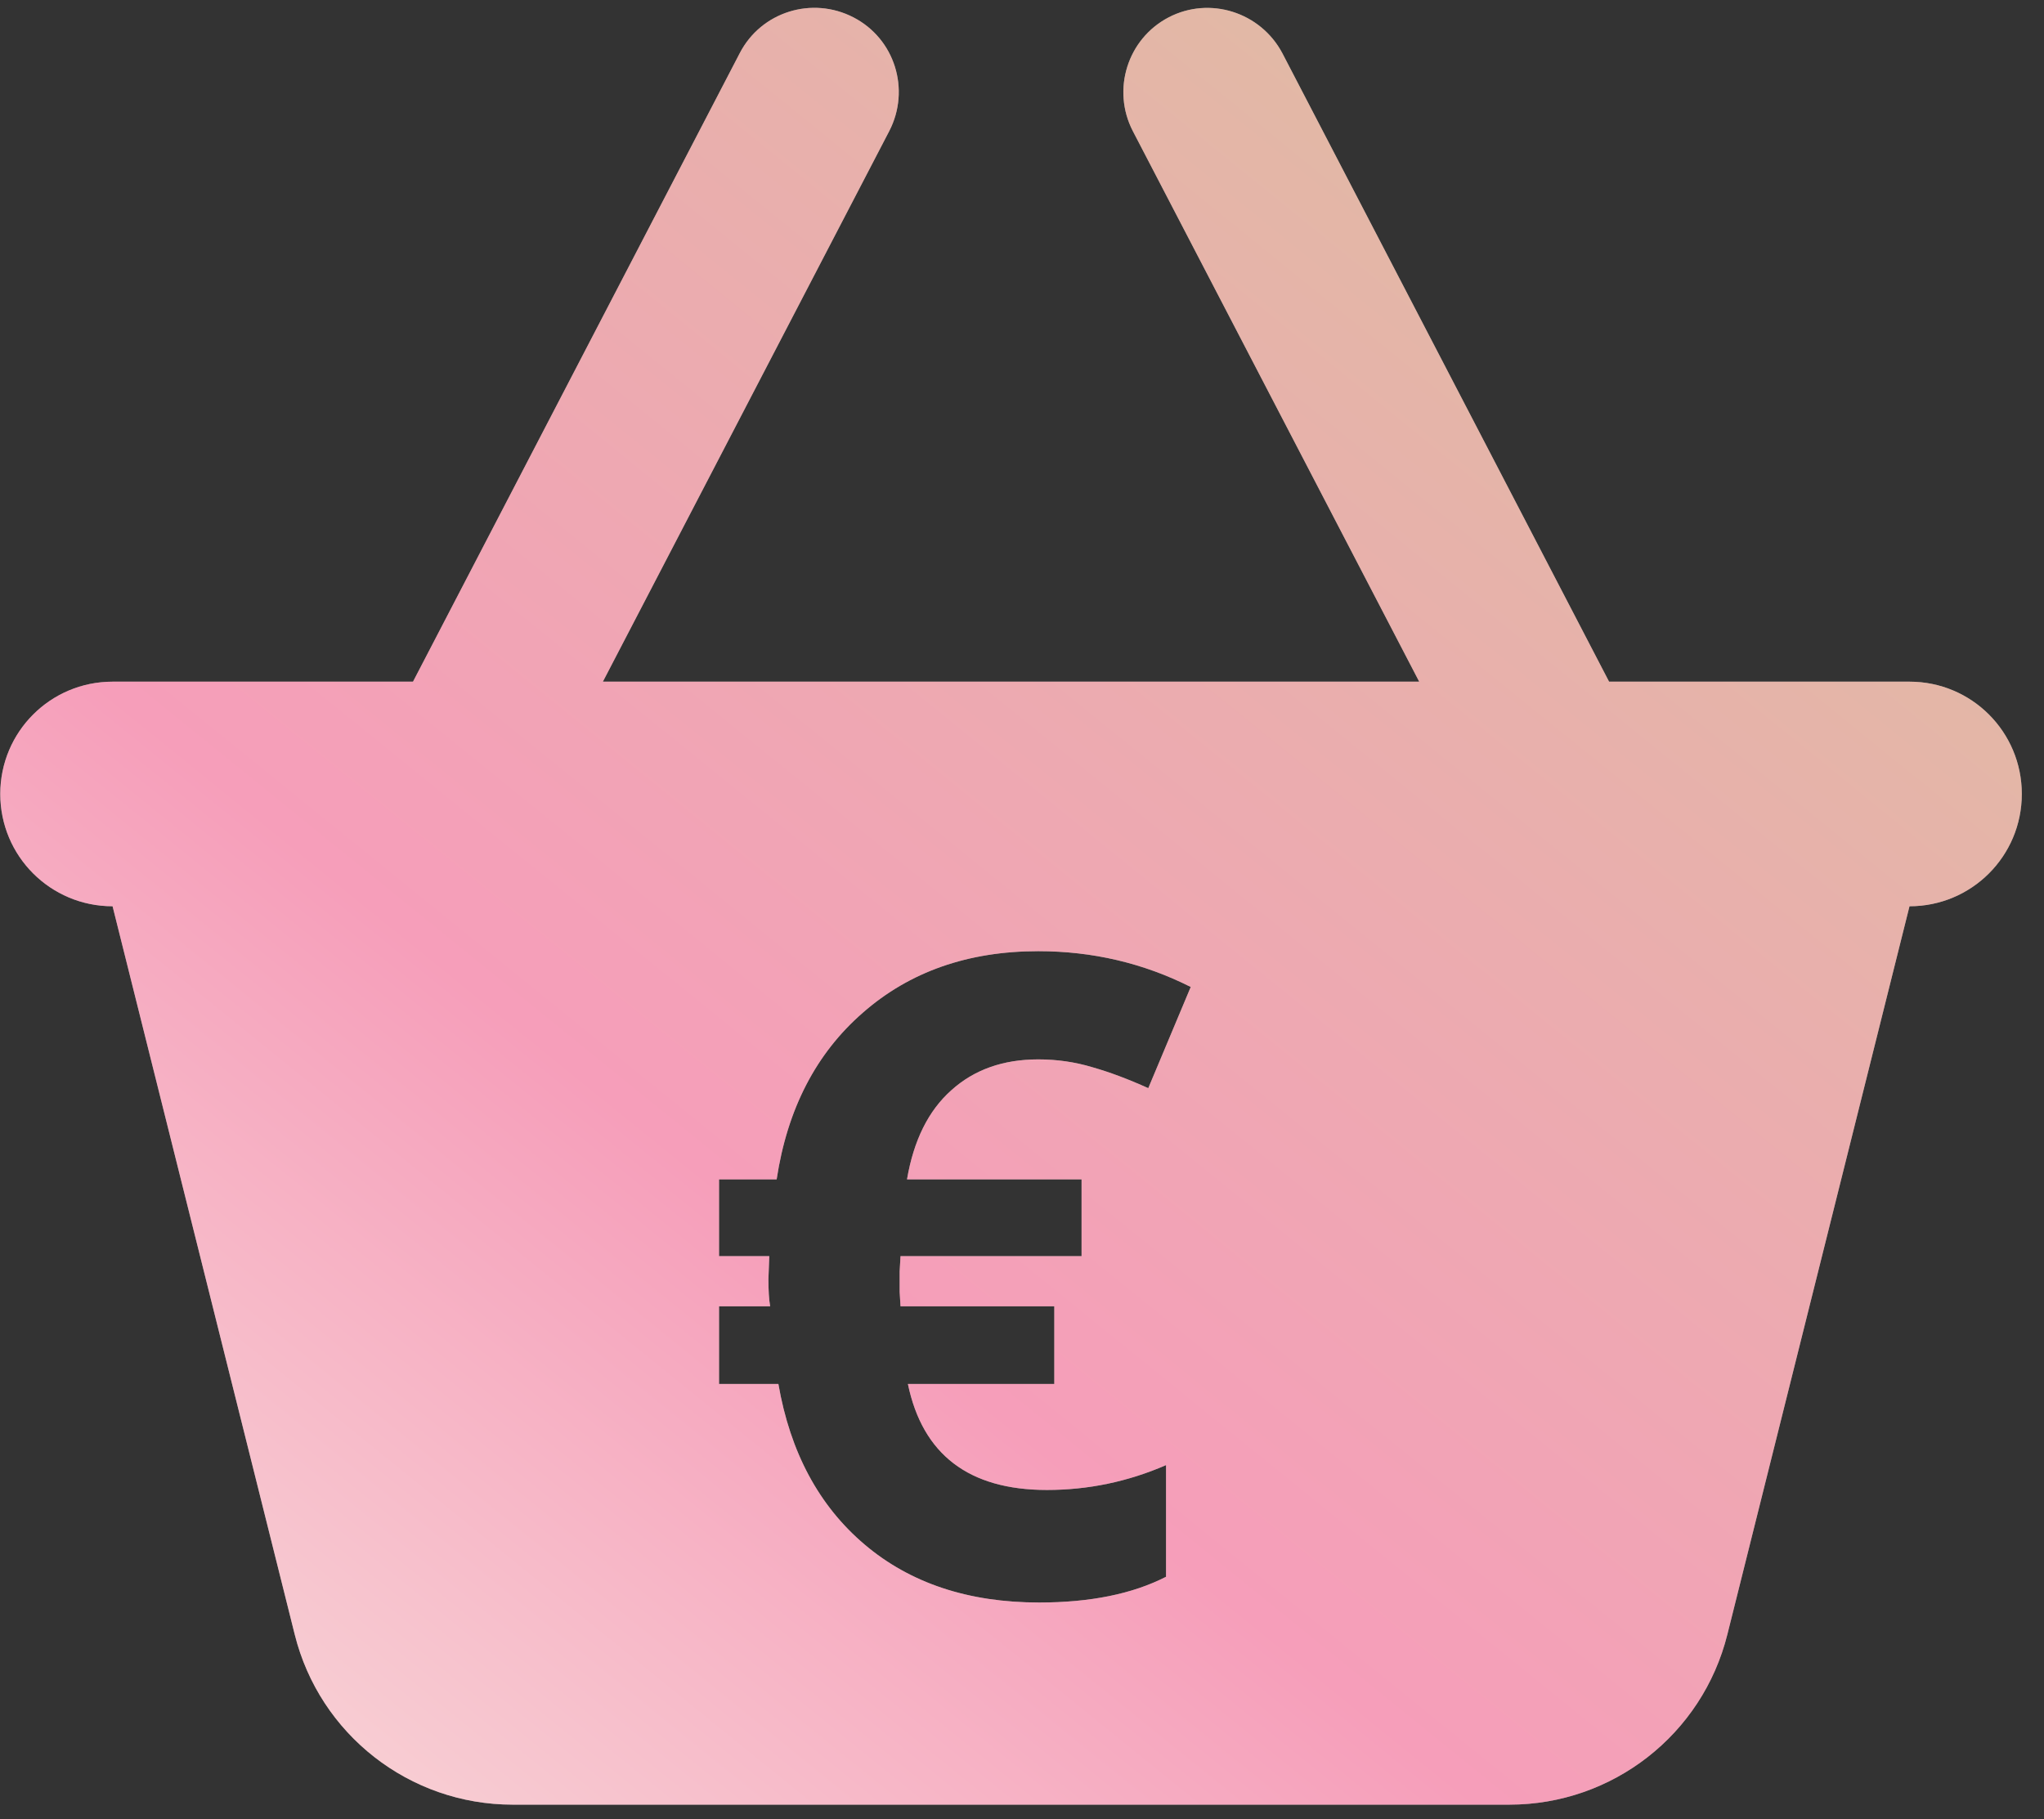
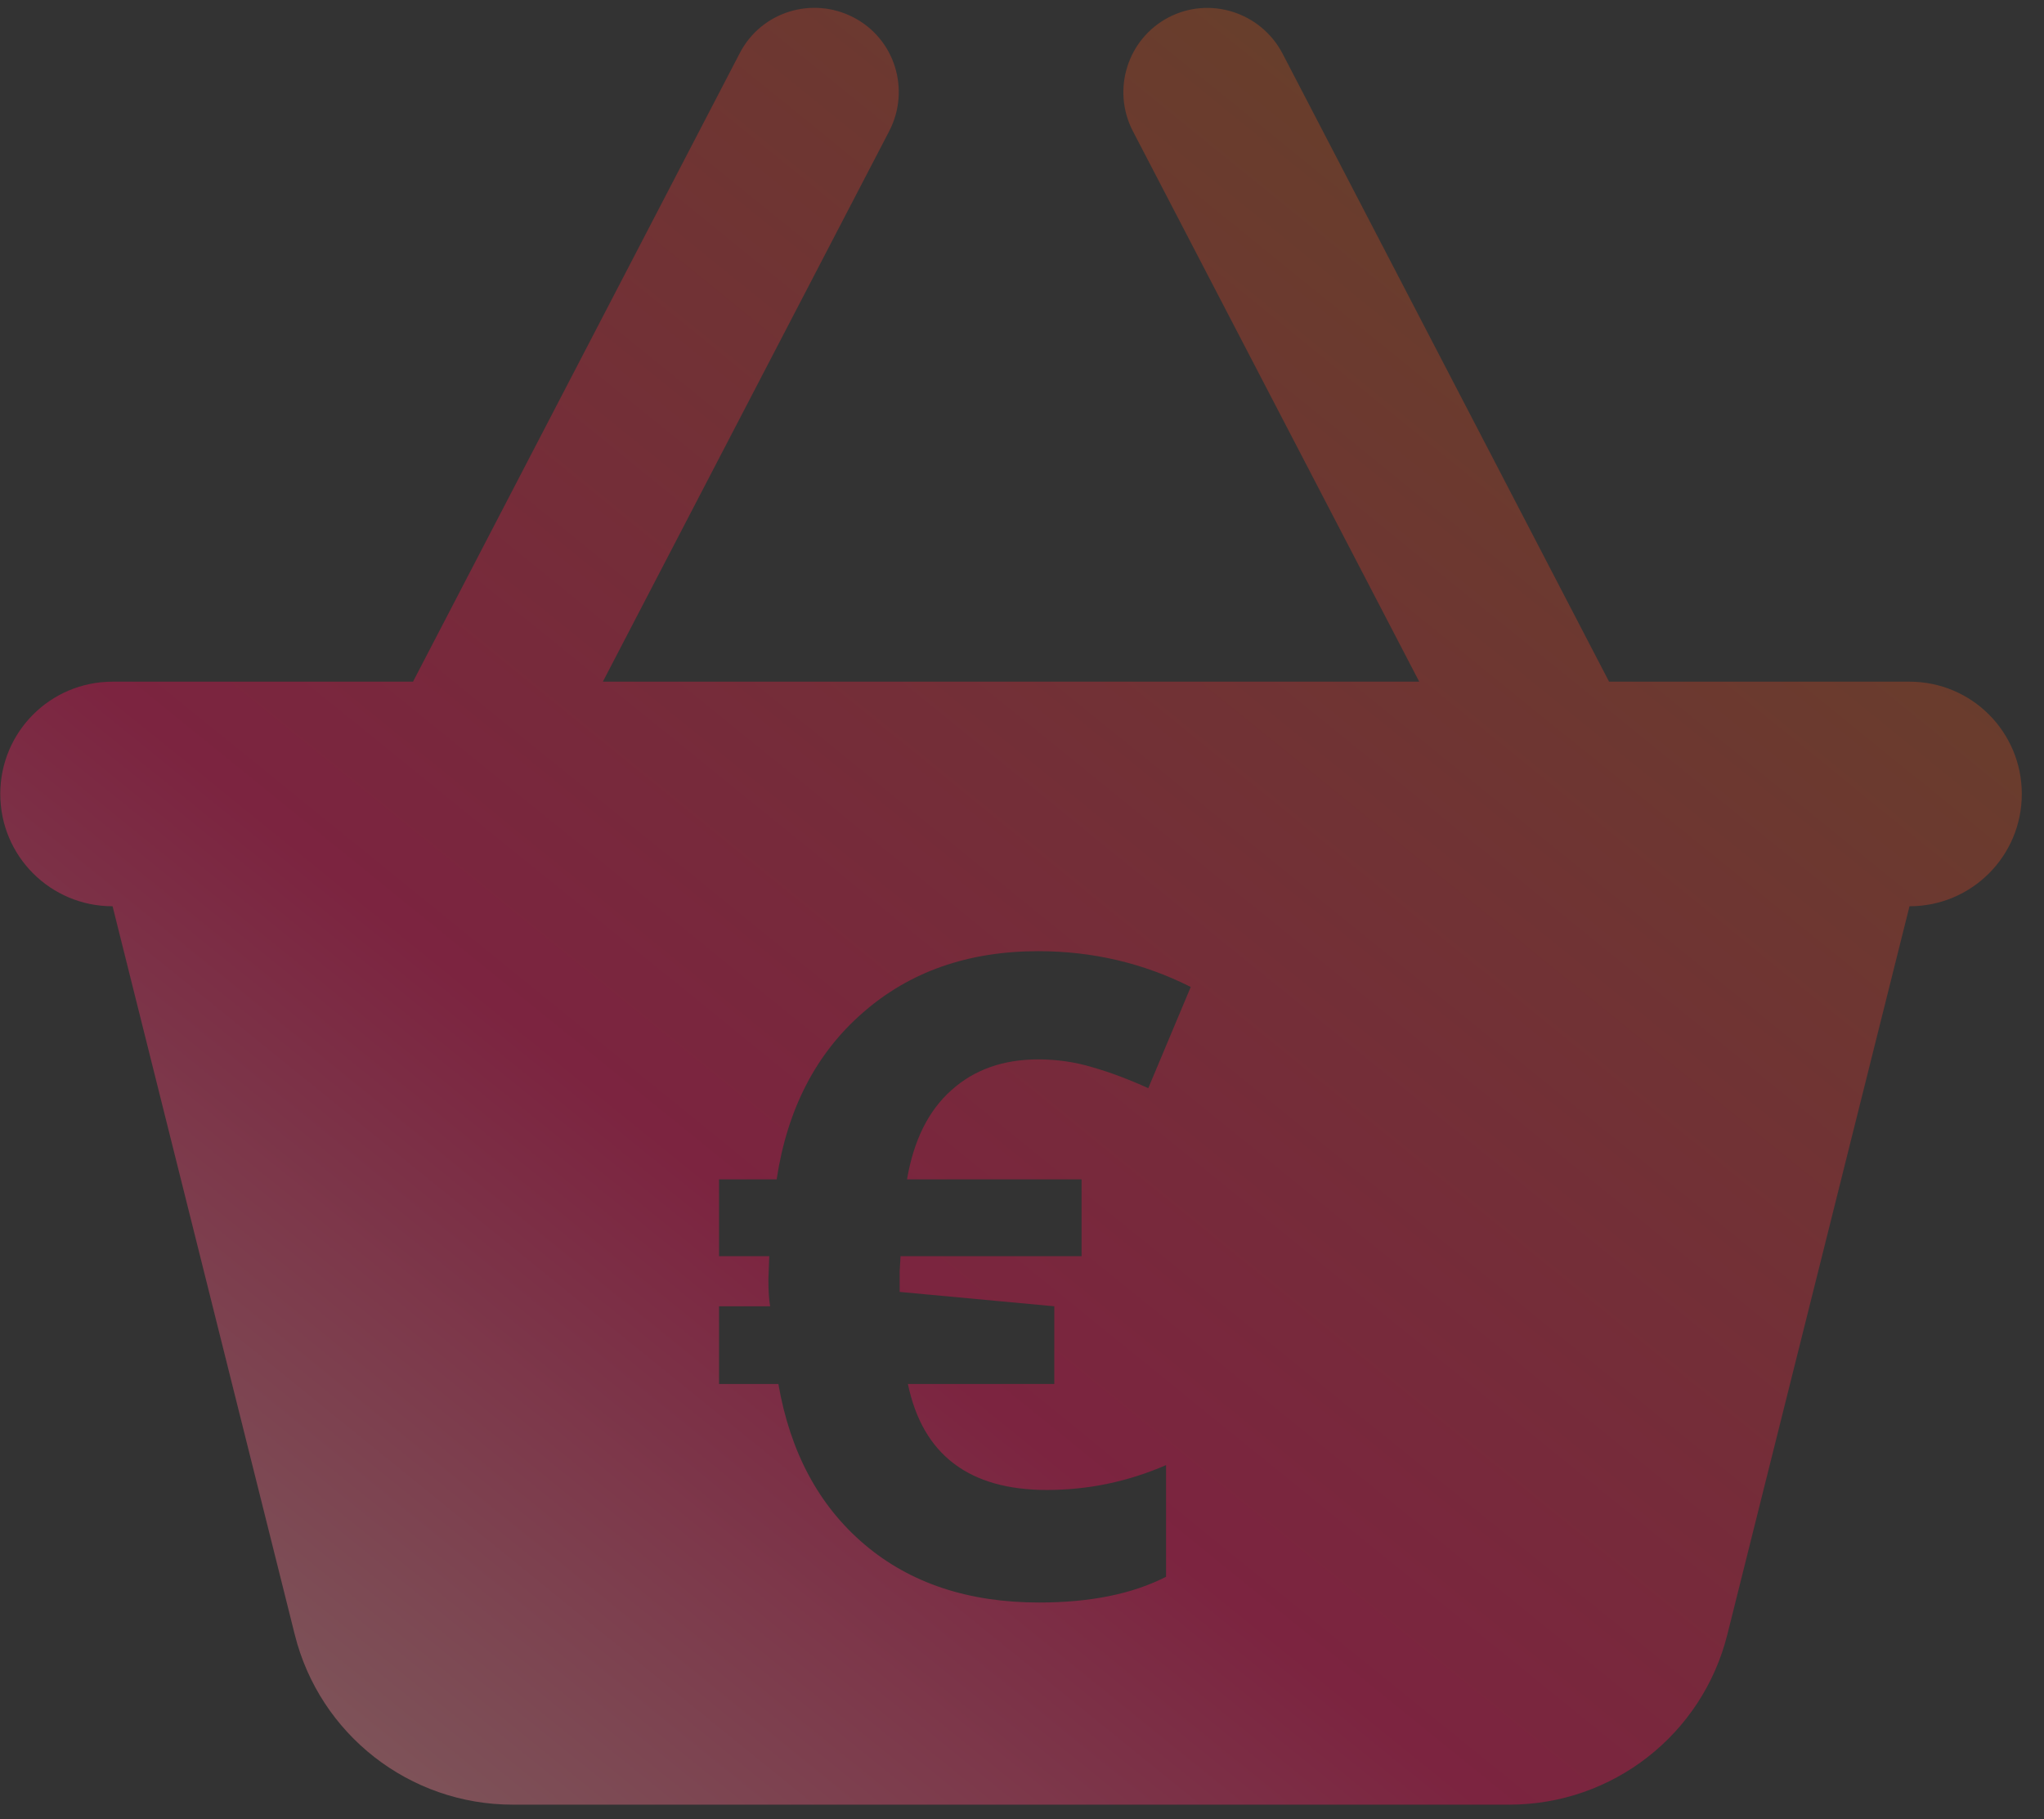
<svg xmlns="http://www.w3.org/2000/svg" width="91" height="81" viewBox="0 0 91 81" fill="none">
  <rect x="0" y="0" width="91" height="81" fill="#333333" stroke="none" />
-   <path fill-rule="evenodd" clip-rule="evenodd" d="M37.996 0.773C39.84 1.726 40.543 3.992 39.59 5.836L26.84 30.351H63.184L50.434 5.836C49.481 3.992 50.199 1.726 52.028 0.773C53.856 -0.18 56.121 0.539 57.09 2.367L71.637 30.351H85.012C87.778 30.351 90.012 32.586 90.012 35.351C90.012 38.117 87.778 40.351 85.012 40.351L76.903 72.773C75.793 77.226 71.793 80.351 67.199 80.351H22.824C18.231 80.351 14.231 77.226 13.121 72.773L5.012 40.351C2.246 40.351 0.012 38.117 0.012 35.351C0.012 32.586 2.246 30.351 5.012 30.351H18.387L32.934 2.367C33.887 0.523 36.153 -0.18 37.996 0.773ZM42.348 48.548C43.364 47.628 44.656 47.169 46.224 47.169C47.06 47.169 47.863 47.285 48.634 47.518C49.406 47.738 50.235 48.049 51.122 48.45L53.012 43.944C50.904 42.882 48.641 42.351 46.224 42.351C43.1 42.351 40.497 43.264 38.414 45.09C36.331 46.903 35.052 49.376 34.577 52.51H32.012V55.929H34.249L34.21 56.958C34.21 57.463 34.236 57.865 34.287 58.162H32.012V61.62H34.654C35.181 64.663 36.46 67.046 38.491 68.768C40.522 70.49 43.113 71.351 46.263 71.351C48.538 71.351 50.421 70.969 51.913 70.205V65.233C50.216 65.971 48.448 66.34 46.61 66.34C43.139 66.34 41.075 64.767 40.42 61.62H46.938V58.162H40.092L40.053 57.522V56.608L40.092 55.929H48.152V52.51H40.381C40.677 50.775 41.332 49.454 42.348 48.548Z" fill="white" />
-   <path fill-rule="evenodd" clip-rule="evenodd" d="M37.996 0.773C39.84 1.726 40.543 3.992 39.59 5.836L26.84 30.351H63.184L50.434 5.836C49.481 3.992 50.199 1.726 52.028 0.773C53.856 -0.18 56.121 0.539 57.09 2.367L71.637 30.351H85.012C87.778 30.351 90.012 32.586 90.012 35.351C90.012 38.117 87.778 40.351 85.012 40.351L76.903 72.773C75.793 77.226 71.793 80.351 67.199 80.351H22.824C18.231 80.351 14.231 77.226 13.121 72.773L5.012 40.351C2.246 40.351 0.012 38.117 0.012 35.351C0.012 32.586 2.246 30.351 5.012 30.351H18.387L32.934 2.367C33.887 0.523 36.153 -0.18 37.996 0.773ZM42.348 48.548C43.364 47.628 44.656 47.169 46.224 47.169C47.06 47.169 47.863 47.285 48.634 47.518C49.406 47.738 50.235 48.049 51.122 48.45L53.012 43.944C50.904 42.882 48.641 42.351 46.224 42.351C43.1 42.351 40.497 43.264 38.414 45.09C36.331 46.903 35.052 49.376 34.577 52.51H32.012V55.929H34.249L34.21 56.958C34.21 57.463 34.236 57.865 34.287 58.162H32.012V61.62H34.654C35.181 64.663 36.46 67.046 38.491 68.768C40.522 70.49 43.113 71.351 46.263 71.351C48.538 71.351 50.421 70.969 51.913 70.205V65.233C50.216 65.971 48.448 66.34 46.61 66.34C43.139 66.34 41.075 64.767 40.42 61.62H46.938V58.162H40.092L40.053 57.522V56.608L40.092 55.929H48.152V52.51H40.381C40.677 50.775 41.332 49.454 42.348 48.548Z" fill="url(#paint0_linear_1674_9256)" fill-opacity="0.4" />
+   <path fill-rule="evenodd" clip-rule="evenodd" d="M37.996 0.773C39.84 1.726 40.543 3.992 39.59 5.836L26.84 30.351H63.184L50.434 5.836C49.481 3.992 50.199 1.726 52.028 0.773C53.856 -0.18 56.121 0.539 57.09 2.367L71.637 30.351H85.012C87.778 30.351 90.012 32.586 90.012 35.351C90.012 38.117 87.778 40.351 85.012 40.351L76.903 72.773C75.793 77.226 71.793 80.351 67.199 80.351H22.824C18.231 80.351 14.231 77.226 13.121 72.773L5.012 40.351C2.246 40.351 0.012 38.117 0.012 35.351C0.012 32.586 2.246 30.351 5.012 30.351H18.387L32.934 2.367C33.887 0.523 36.153 -0.18 37.996 0.773ZM42.348 48.548C43.364 47.628 44.656 47.169 46.224 47.169C47.06 47.169 47.863 47.285 48.634 47.518C49.406 47.738 50.235 48.049 51.122 48.45L53.012 43.944C50.904 42.882 48.641 42.351 46.224 42.351C43.1 42.351 40.497 43.264 38.414 45.09C36.331 46.903 35.052 49.376 34.577 52.51H32.012V55.929H34.249L34.21 56.958C34.21 57.463 34.236 57.865 34.287 58.162H32.012V61.62H34.654C35.181 64.663 36.46 67.046 38.491 68.768C40.522 70.49 43.113 71.351 46.263 71.351C48.538 71.351 50.421 70.969 51.913 70.205V65.233C50.216 65.971 48.448 66.34 46.61 66.34C43.139 66.34 41.075 64.767 40.42 61.62H46.938V58.162L40.053 57.522V56.608L40.092 55.929H48.152V52.51H40.381C40.677 50.775 41.332 49.454 42.348 48.548Z" fill="url(#paint0_linear_1674_9256)" fill-opacity="0.4" />
  <defs>
    <linearGradient id="paint0_linear_1674_9256" x1="130.512" y1="-42.944" x2="11.376" y2="104.053" gradientUnits="userSpaceOnUse">
      <stop stop-color="#A7630F" />
      <stop offset="0.335" stop-color="#A7630F" />
      <stop offset="0.72" stop-color="#E80C52" />
      <stop offset="1" stop-color="#F0DCC0" />
    </linearGradient>
  </defs>
</svg>